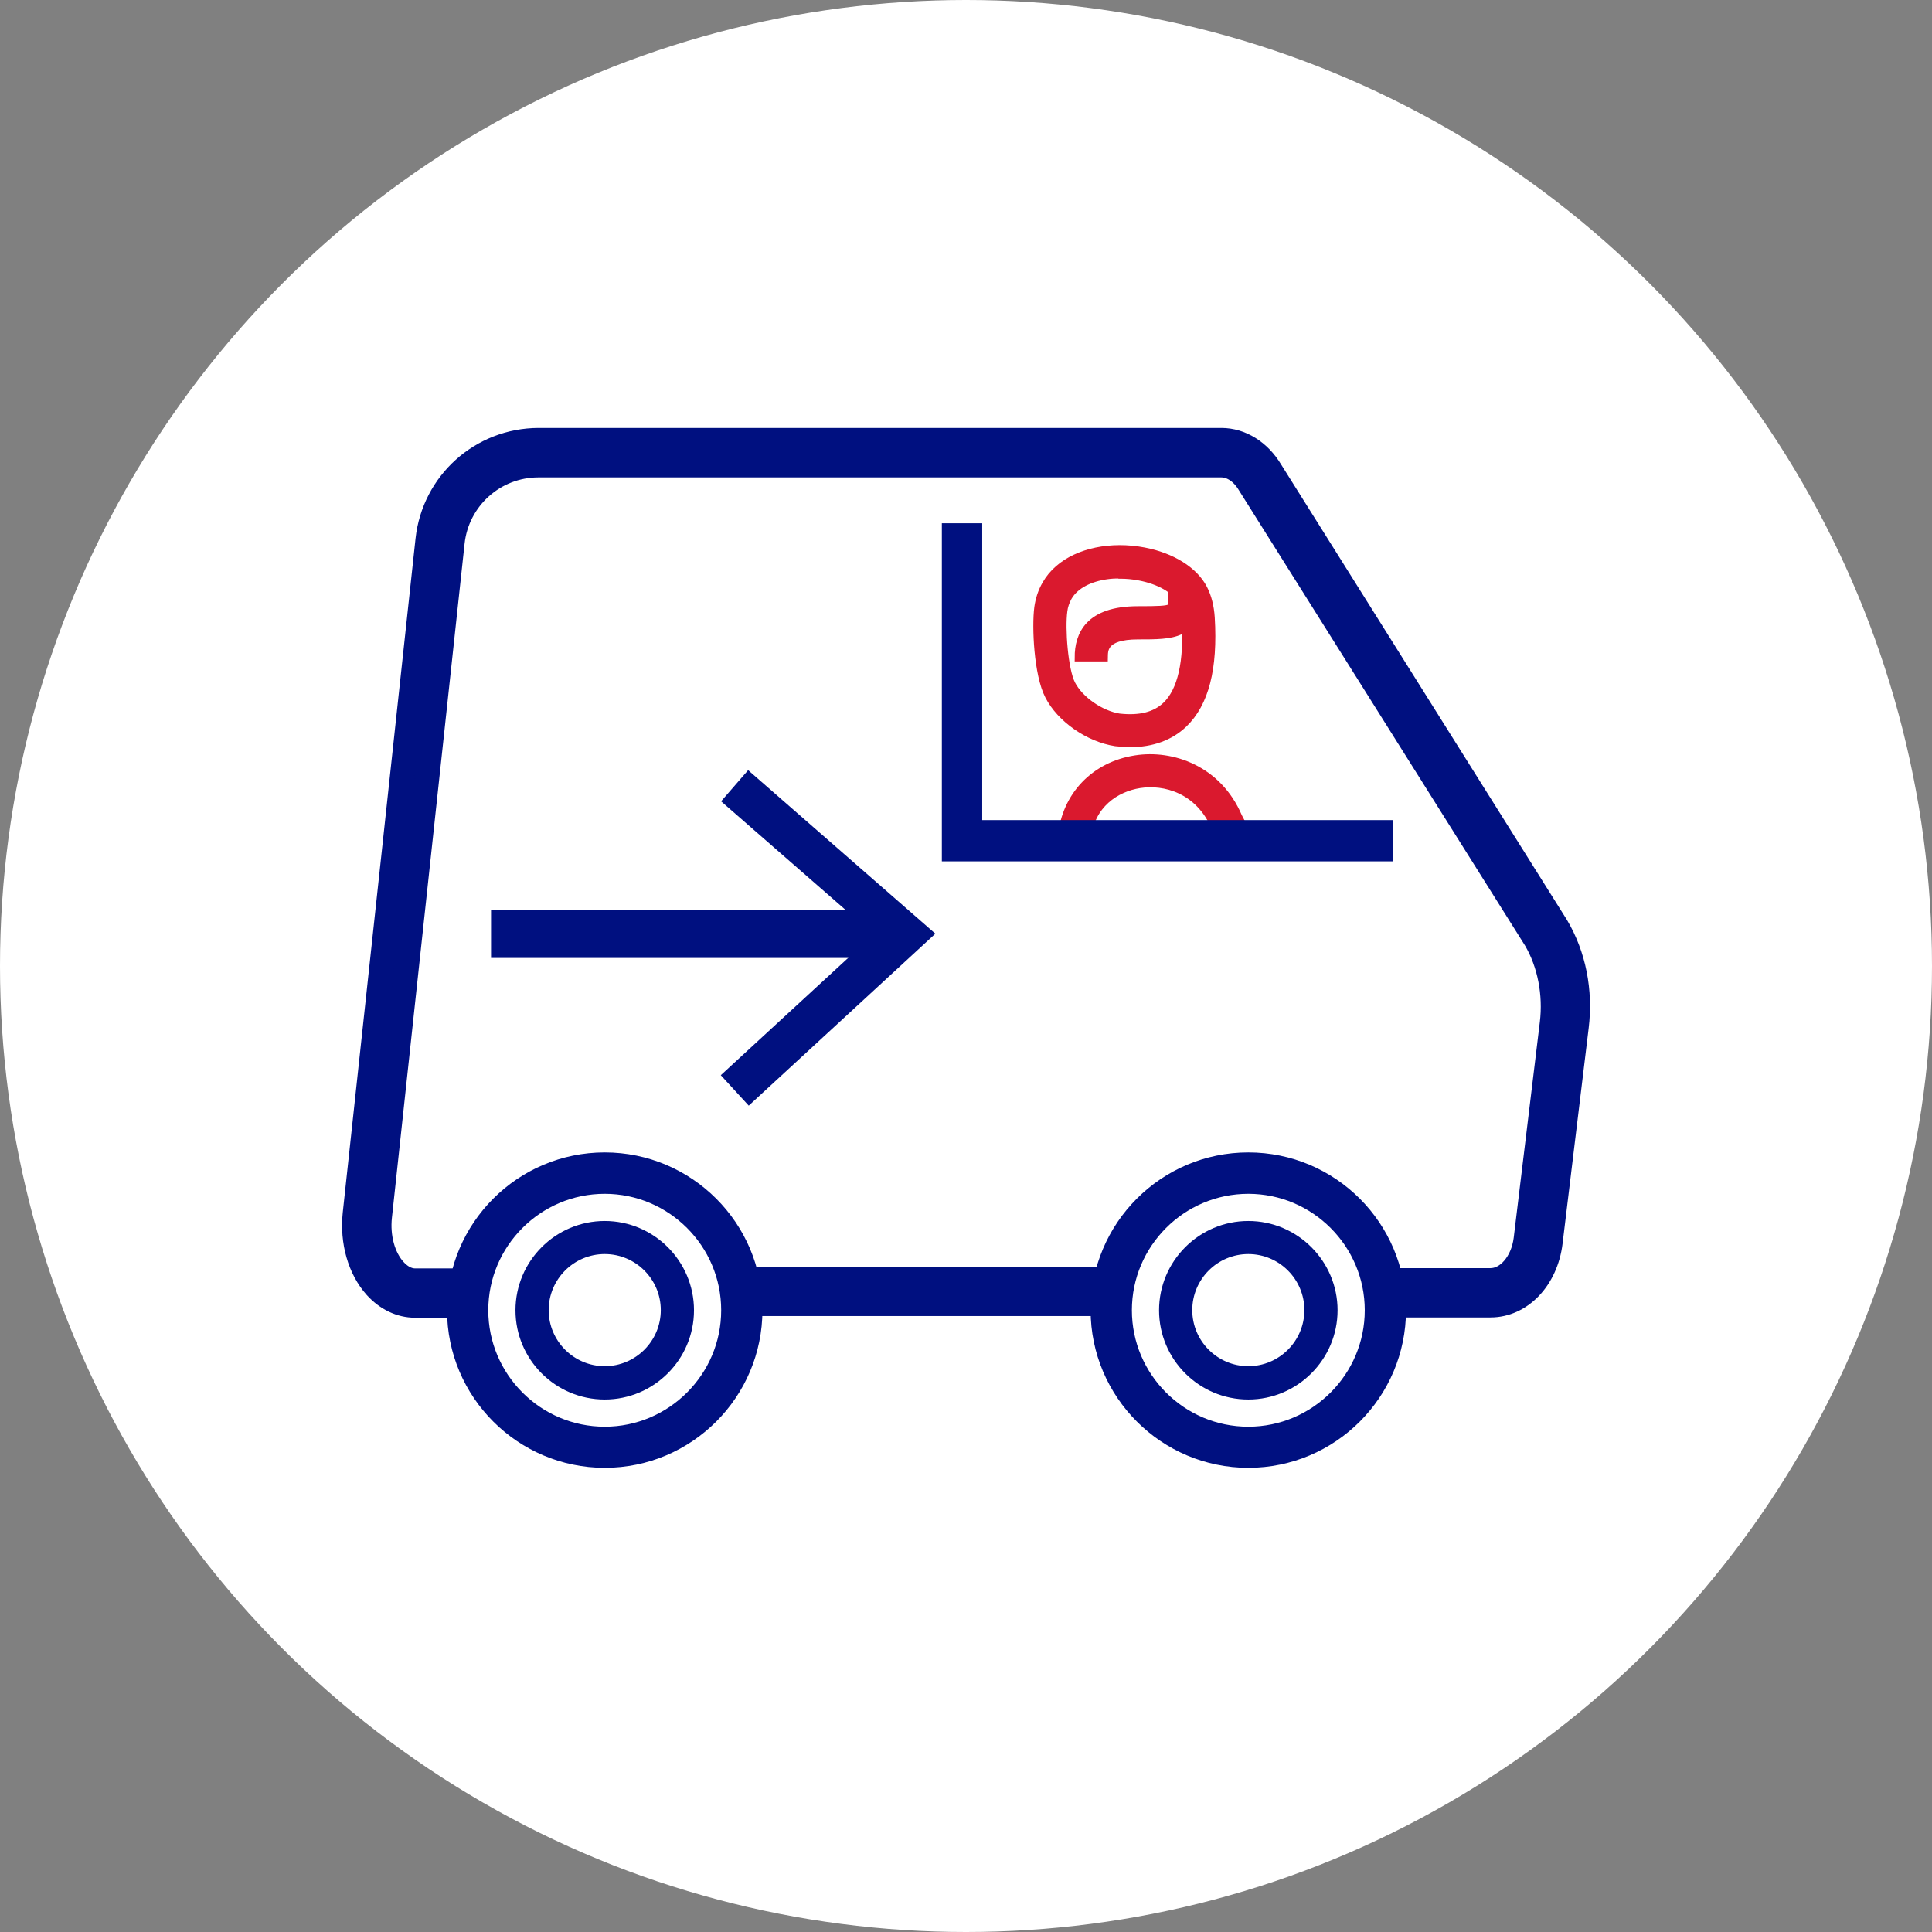
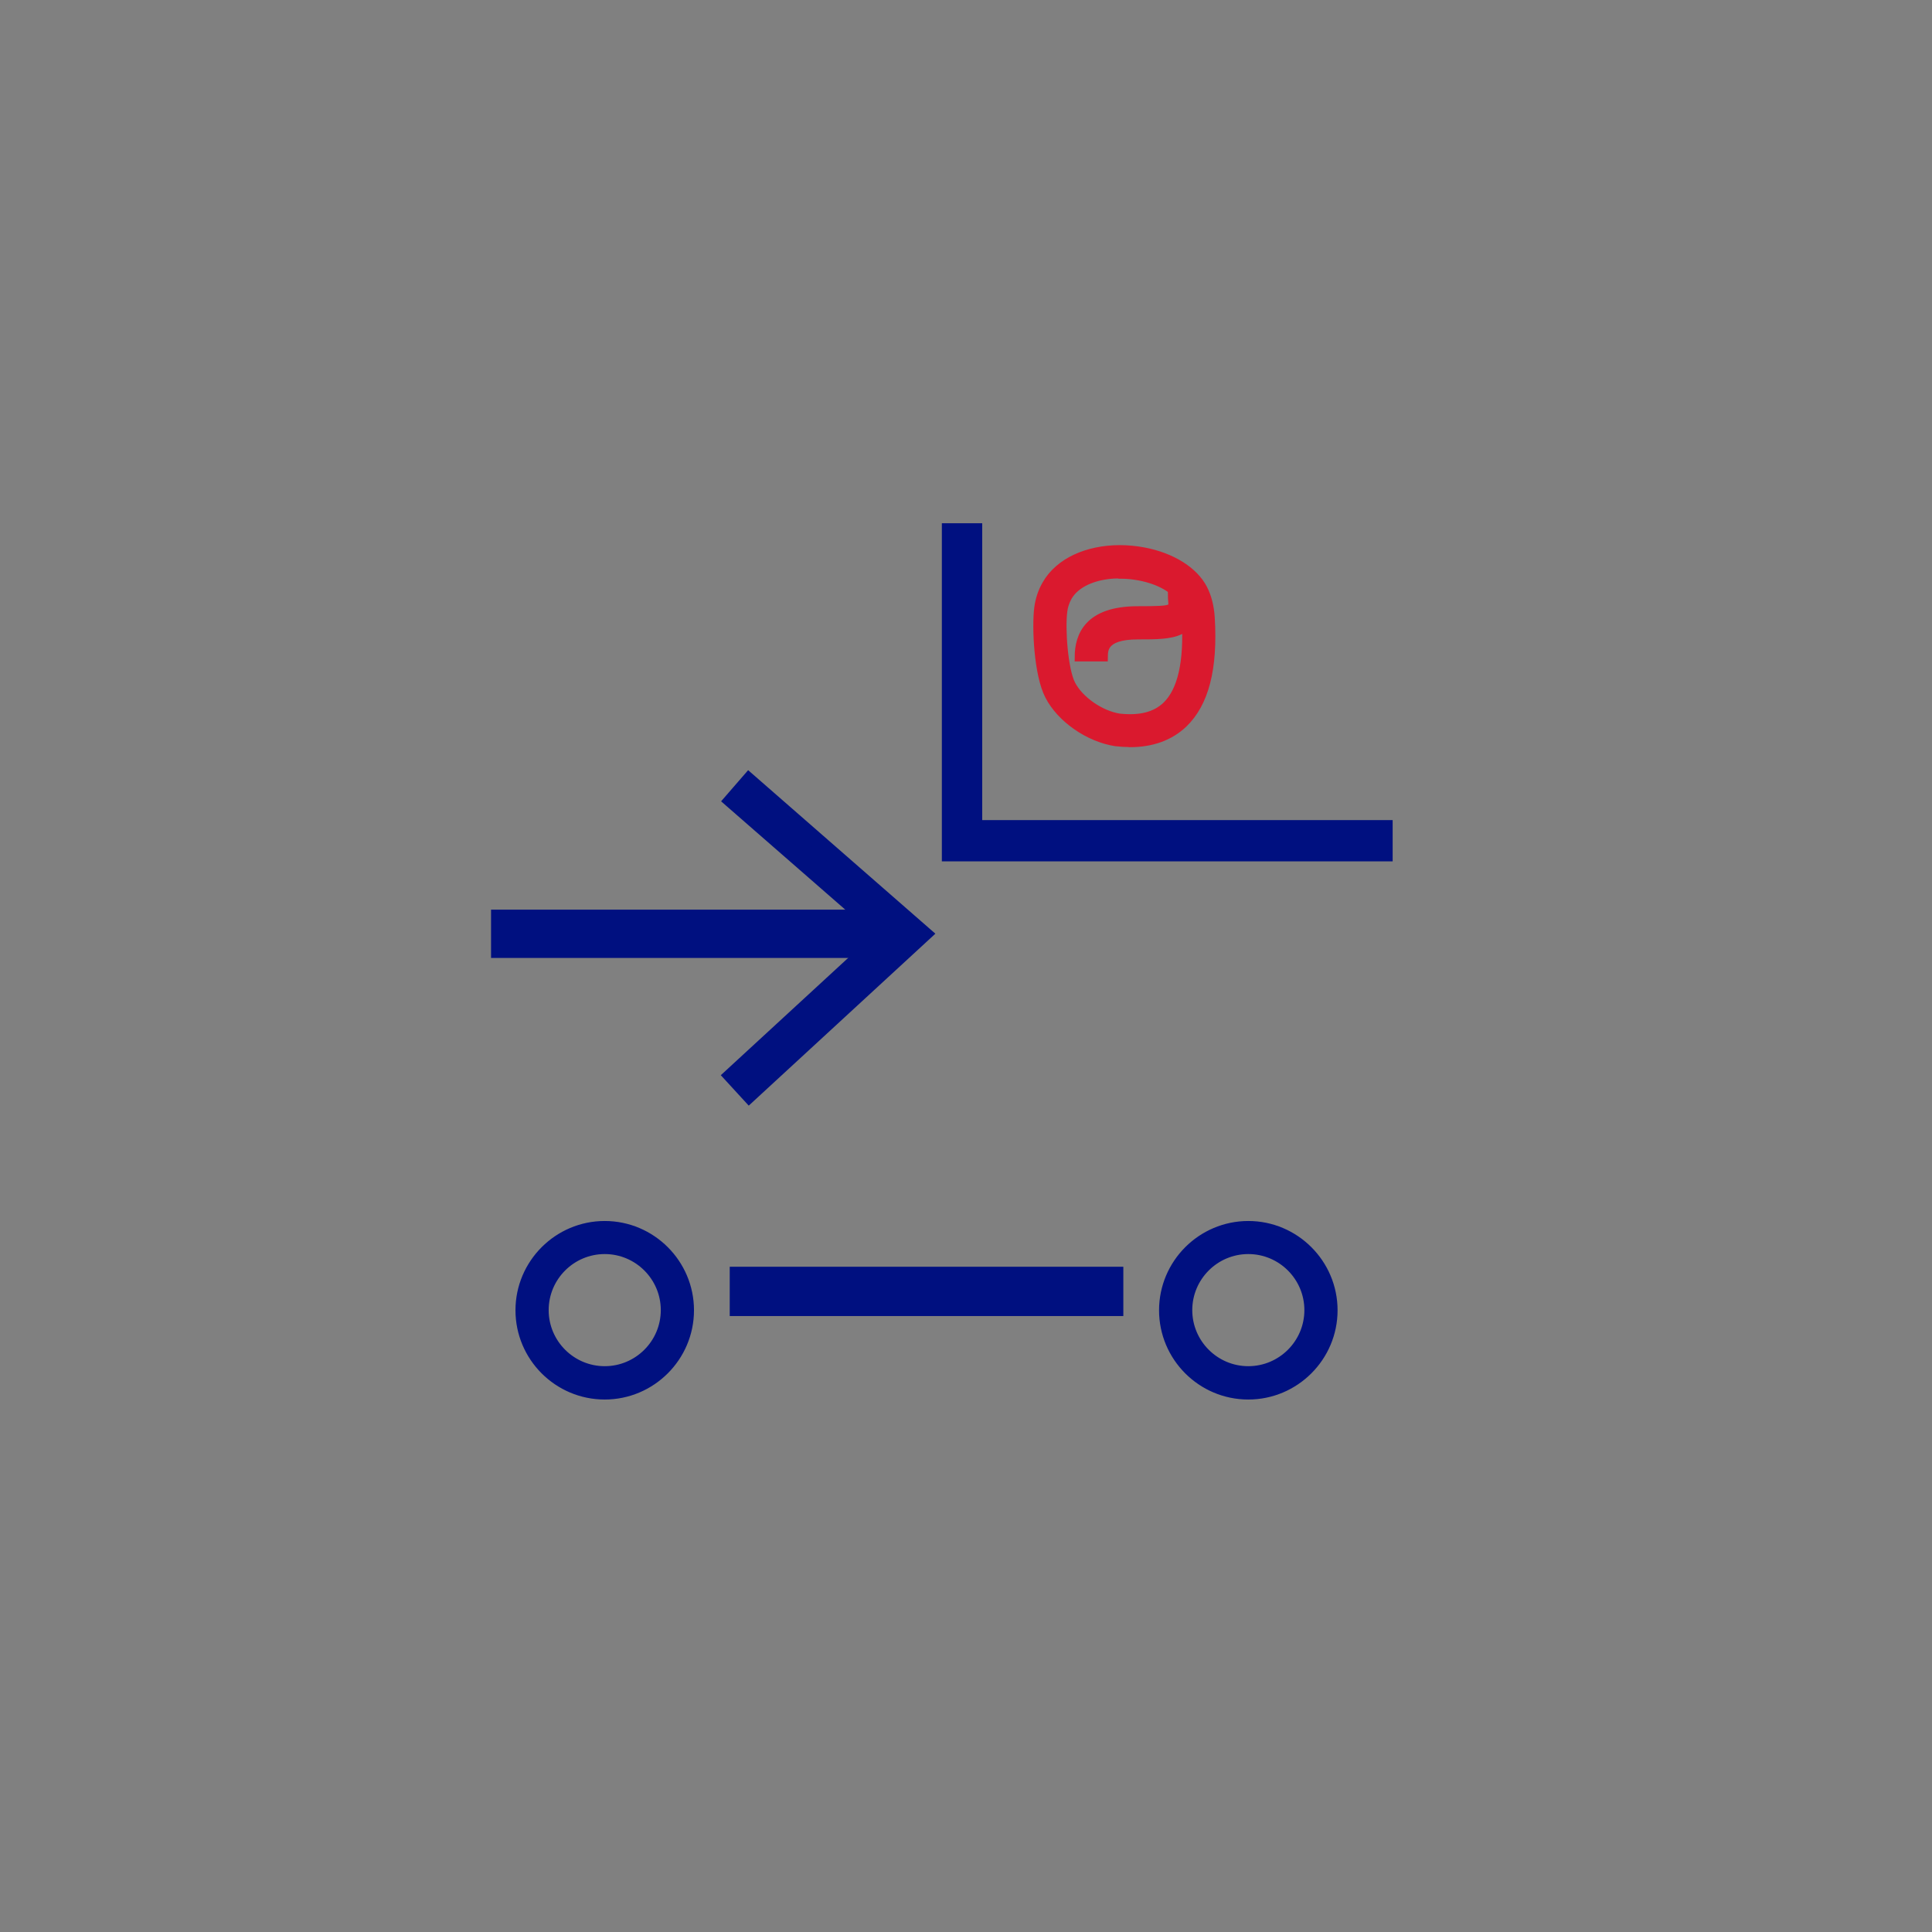
<svg xmlns="http://www.w3.org/2000/svg" width="120" height="120" viewBox="0 0 120 120" fill="none">
  <rect x="0" y="0" width="120" height="120" fill="#808080" stroke="none" />
-   <circle cx="60" cy="60" r="60" fill="white" />
-   <path d="M76.008 52.373L75.496 51.393C74.472 49.006 72.32 48.459 70.775 48.702C69.334 48.928 67.72 49.935 67.511 52.096L65.958 51.948C66.201 49.44 67.989 47.557 70.532 47.166C72.788 46.81 75.644 47.782 76.902 50.733L77.388 51.662L75.999 52.382L76.008 52.373Z" fill="#DA192E" stroke="#DA192E" stroke-width="0.5" />
  <path d="M70.159 46.151C69.881 46.151 69.594 46.133 69.299 46.099C67.607 45.838 65.871 44.623 65.151 43.209C64.465 41.889 64.335 38.913 64.491 37.741C64.561 37.237 64.717 36.743 64.977 36.3C65.177 35.944 65.446 35.623 65.767 35.346C66.982 34.287 69.004 33.861 71.052 34.252C72.788 34.582 74.168 35.45 74.741 36.561C75.01 37.081 75.157 37.689 75.201 38.366C75.392 41.525 74.836 43.677 73.508 44.953C72.667 45.751 71.547 46.159 70.176 46.159L70.159 46.151ZM69.542 35.675C68.431 35.675 67.416 35.979 66.791 36.526C66.6 36.691 66.444 36.882 66.331 37.081C66.184 37.35 66.079 37.645 66.045 37.949C65.897 39.025 66.079 41.594 66.548 42.505C67.052 43.486 68.353 44.389 69.516 44.571C70.792 44.71 71.755 44.476 72.432 43.833C73.396 42.913 73.804 41.108 73.647 38.479C73.621 38.01 73.526 37.619 73.361 37.29C73.014 36.613 72.016 36.04 70.766 35.806C70.358 35.727 69.95 35.693 69.56 35.693L69.542 35.675Z" fill="#DA192E" stroke="#DA192E" stroke-width="0.5" />
  <path d="M68.562 40.832H67C67 39.452 67.621 37.903 70.676 37.903C73.228 37.903 72.79 37.832 72.79 37H74.29C74.29 39.465 72.881 39.465 70.676 39.465C68.472 39.465 68.571 40.424 68.562 40.832Z" fill="#DA192E" stroke="#DA192E" stroke-width="0.5" />
-   <path d="M37.561 90.669C32.441 90.669 28.266 86.503 28.266 81.374C28.266 76.245 32.432 72.079 37.561 72.079C42.69 72.079 46.856 76.245 46.856 81.374C46.856 86.503 42.69 90.669 37.561 90.669ZM37.561 73.65C33.3 73.65 29.828 77.121 29.828 81.382C29.828 85.644 33.3 89.115 37.561 89.115C41.822 89.115 45.294 85.644 45.294 81.382C45.294 77.121 41.822 73.65 37.561 73.65Z" fill="#001080" stroke="#001080" />
  <path d="M37.561 86.677C34.636 86.677 32.267 84.299 32.267 81.383C32.267 78.466 34.645 76.088 37.561 76.088C40.477 76.088 42.855 78.466 42.855 81.383C42.855 84.299 40.477 86.677 37.561 86.677ZM37.561 77.642C35.504 77.642 33.829 79.317 33.829 81.374C33.829 83.431 35.504 85.106 37.561 85.106C39.618 85.106 41.293 83.431 41.293 81.374C41.293 79.317 39.618 77.642 37.561 77.642Z" fill="#001080" stroke="#001080" stroke-width="0.5" />
-   <path d="M77.535 90.669C72.415 90.669 68.24 86.503 68.24 81.374C68.24 76.245 72.406 72.079 77.535 72.079C82.665 72.079 86.83 76.245 86.83 81.374C86.83 86.503 82.665 90.669 77.535 90.669ZM77.535 73.65C73.274 73.65 69.803 77.121 69.803 81.382C69.803 85.644 73.274 89.115 77.535 89.115C81.797 89.115 85.268 85.644 85.268 81.382C85.268 77.121 81.797 73.65 77.535 73.65Z" fill="#001080" stroke="#001080" />
  <path d="M77.535 86.677C74.611 86.677 72.241 84.299 72.241 81.383C72.241 78.466 74.619 76.088 77.535 76.088C80.451 76.088 82.829 78.466 82.829 81.383C82.829 84.299 80.451 86.677 77.535 86.677ZM77.535 77.642C75.479 77.642 73.804 79.317 73.804 81.374C73.804 83.431 75.479 85.106 77.535 85.106C79.592 85.106 81.267 83.431 81.267 81.374C81.267 79.317 79.592 77.642 77.535 77.642Z" fill="#001080" stroke="#001080" stroke-width="0.5" />
  <path d="M86 53H59V33H60.507V51.438H86V53Z" fill="#001080" stroke="#001080" />
  <path d="M69.022 79.43H46.075V80.992H69.022V79.43Z" fill="#001080" stroke="#001080" stroke-width="1.5" />
-   <path d="M28.622 81.096H25.775C24.881 81.096 24.014 80.68 23.337 79.933C22.338 78.822 21.852 77.121 22.035 75.394L26.556 33.528C26.938 30.004 29.898 27.34 33.447 27.331H75.861C77.076 27.331 78.221 28.052 78.933 29.241L96.689 57.533C97.766 59.347 98.2 61.56 97.931 63.765L96.308 77.165C96.03 79.43 94.459 81.079 92.576 81.079H86.058V79.517H92.576C93.643 79.517 94.581 78.423 94.763 76.974L96.386 63.574C96.611 61.734 96.238 59.825 95.362 58.34L77.588 30.056C77.154 29.327 76.511 28.902 75.852 28.902H33.447C30.696 28.902 28.405 30.968 28.11 33.693L23.597 75.559C23.458 76.835 23.805 78.111 24.508 78.883C24.777 79.178 25.211 79.534 25.784 79.534H28.631V81.096H28.622Z" fill="#001080" stroke="#001080" stroke-width="1.5" />
  <path d="M55 57H31V59H55V57Z" fill="#001080" stroke="#001080" />
  <path d="M46.535 67.966L45.476 66.812L55.014 58.029L45.493 49.723L46.517 48.543L57.349 58.003L46.535 67.966Z" fill="#001080" stroke="#001080" />
</svg>